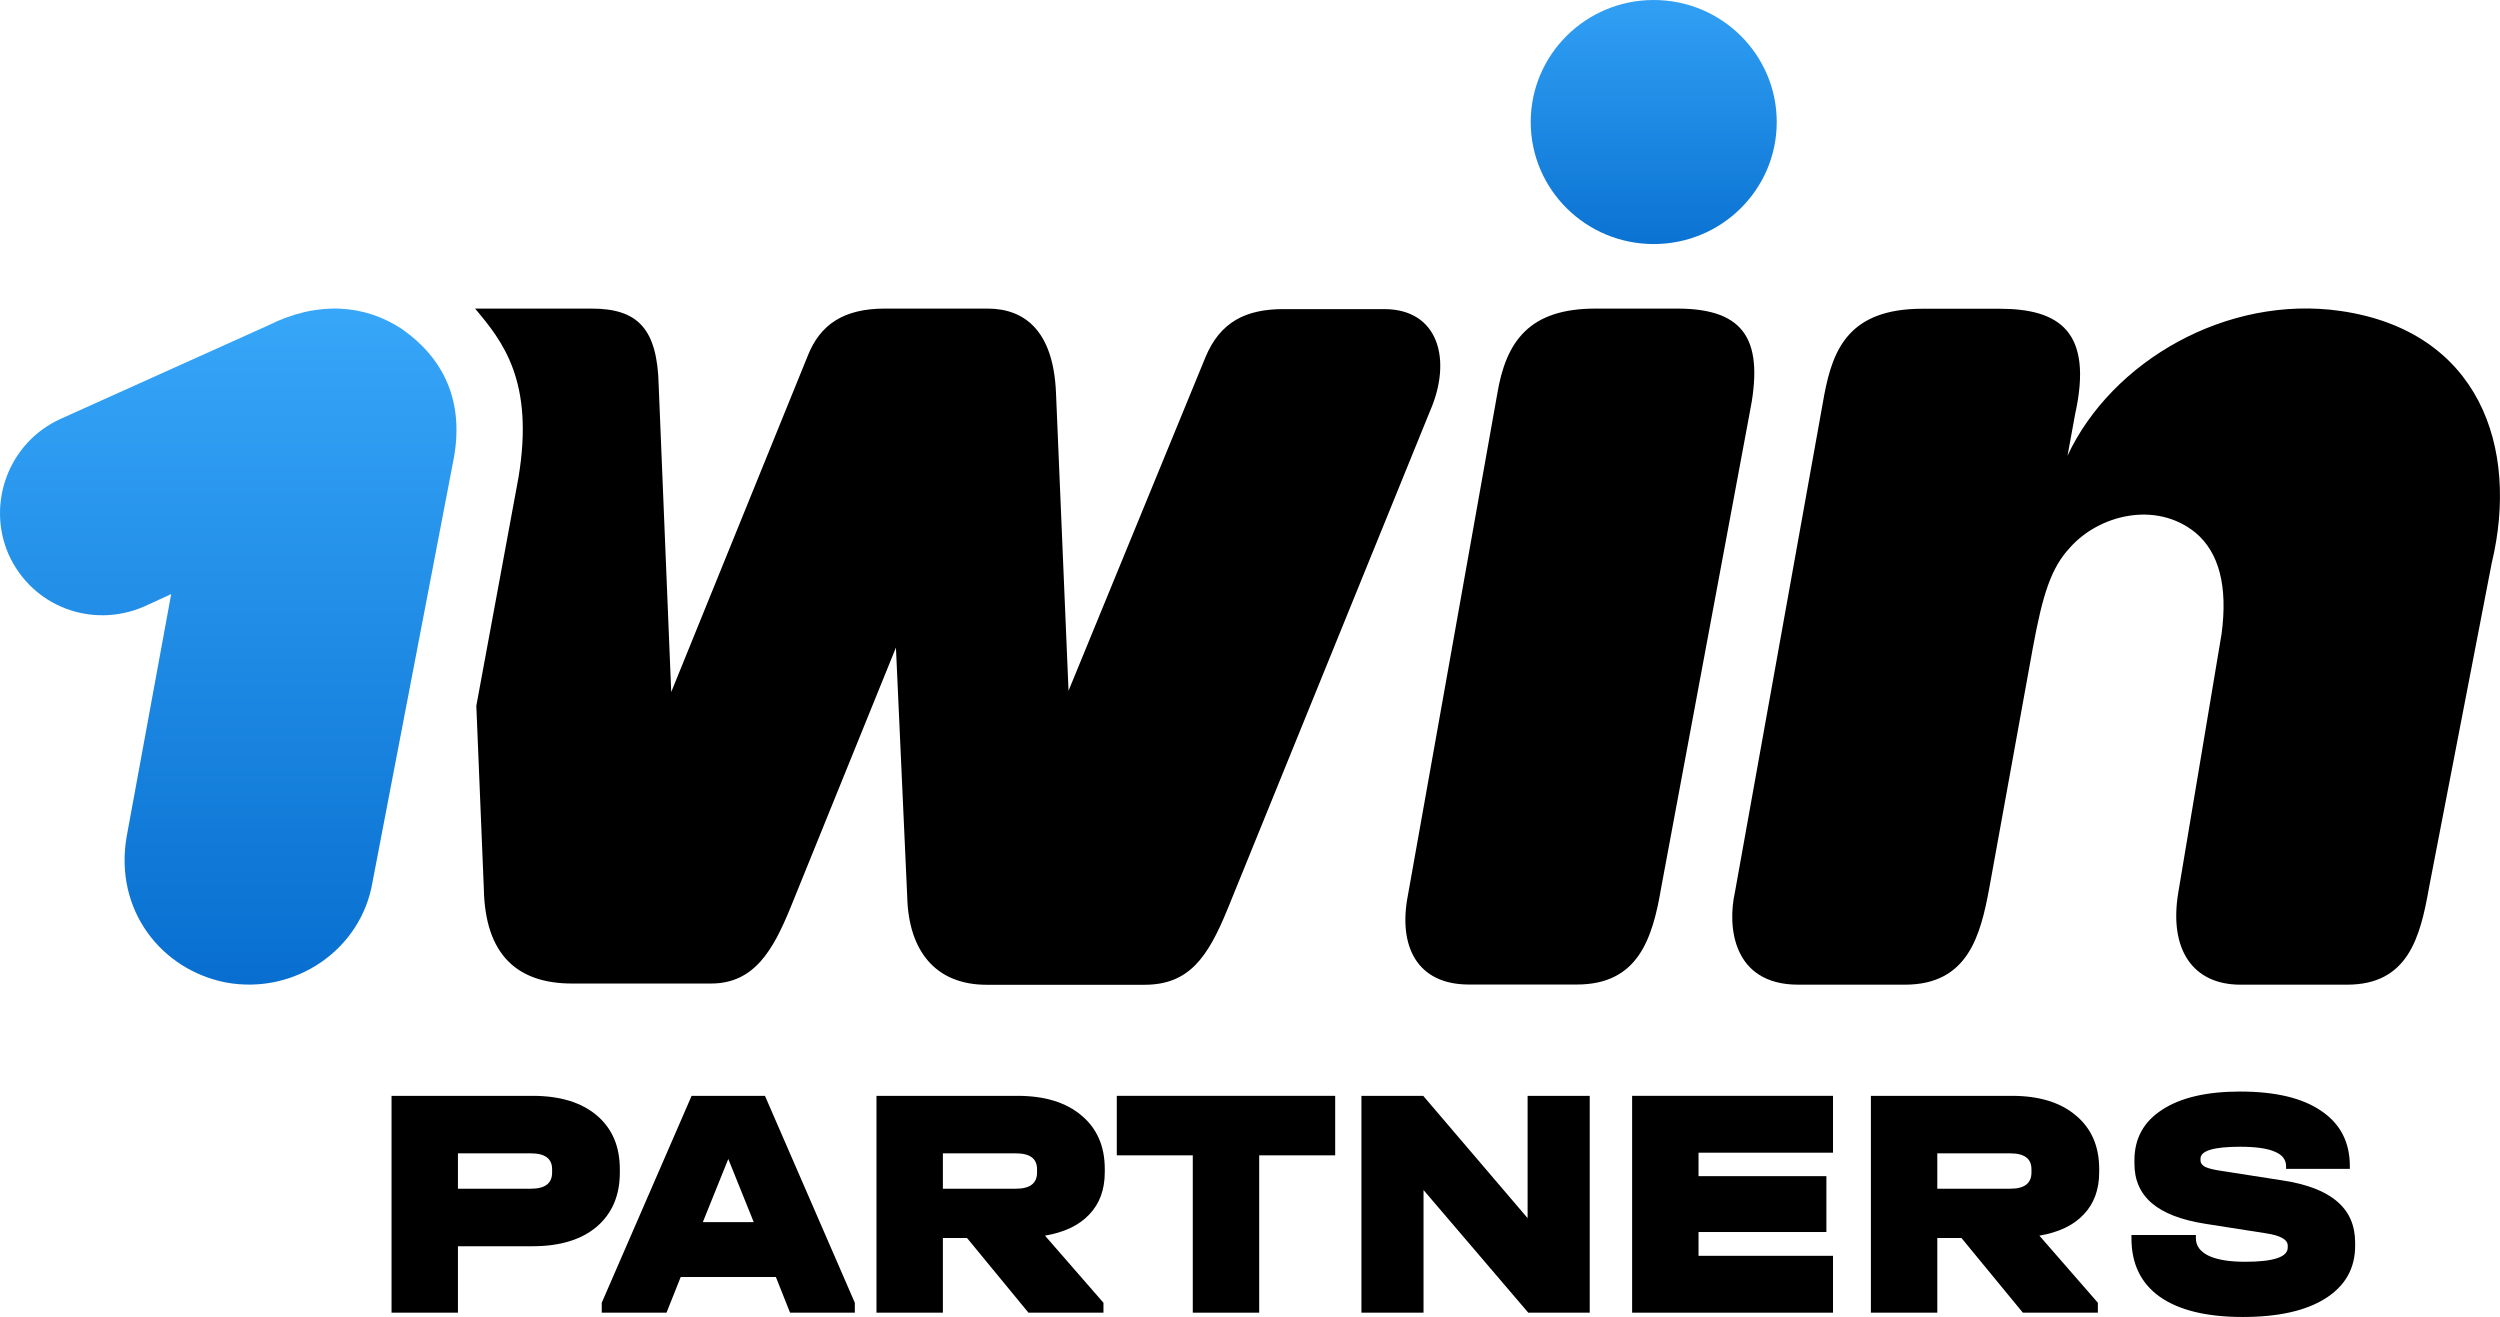
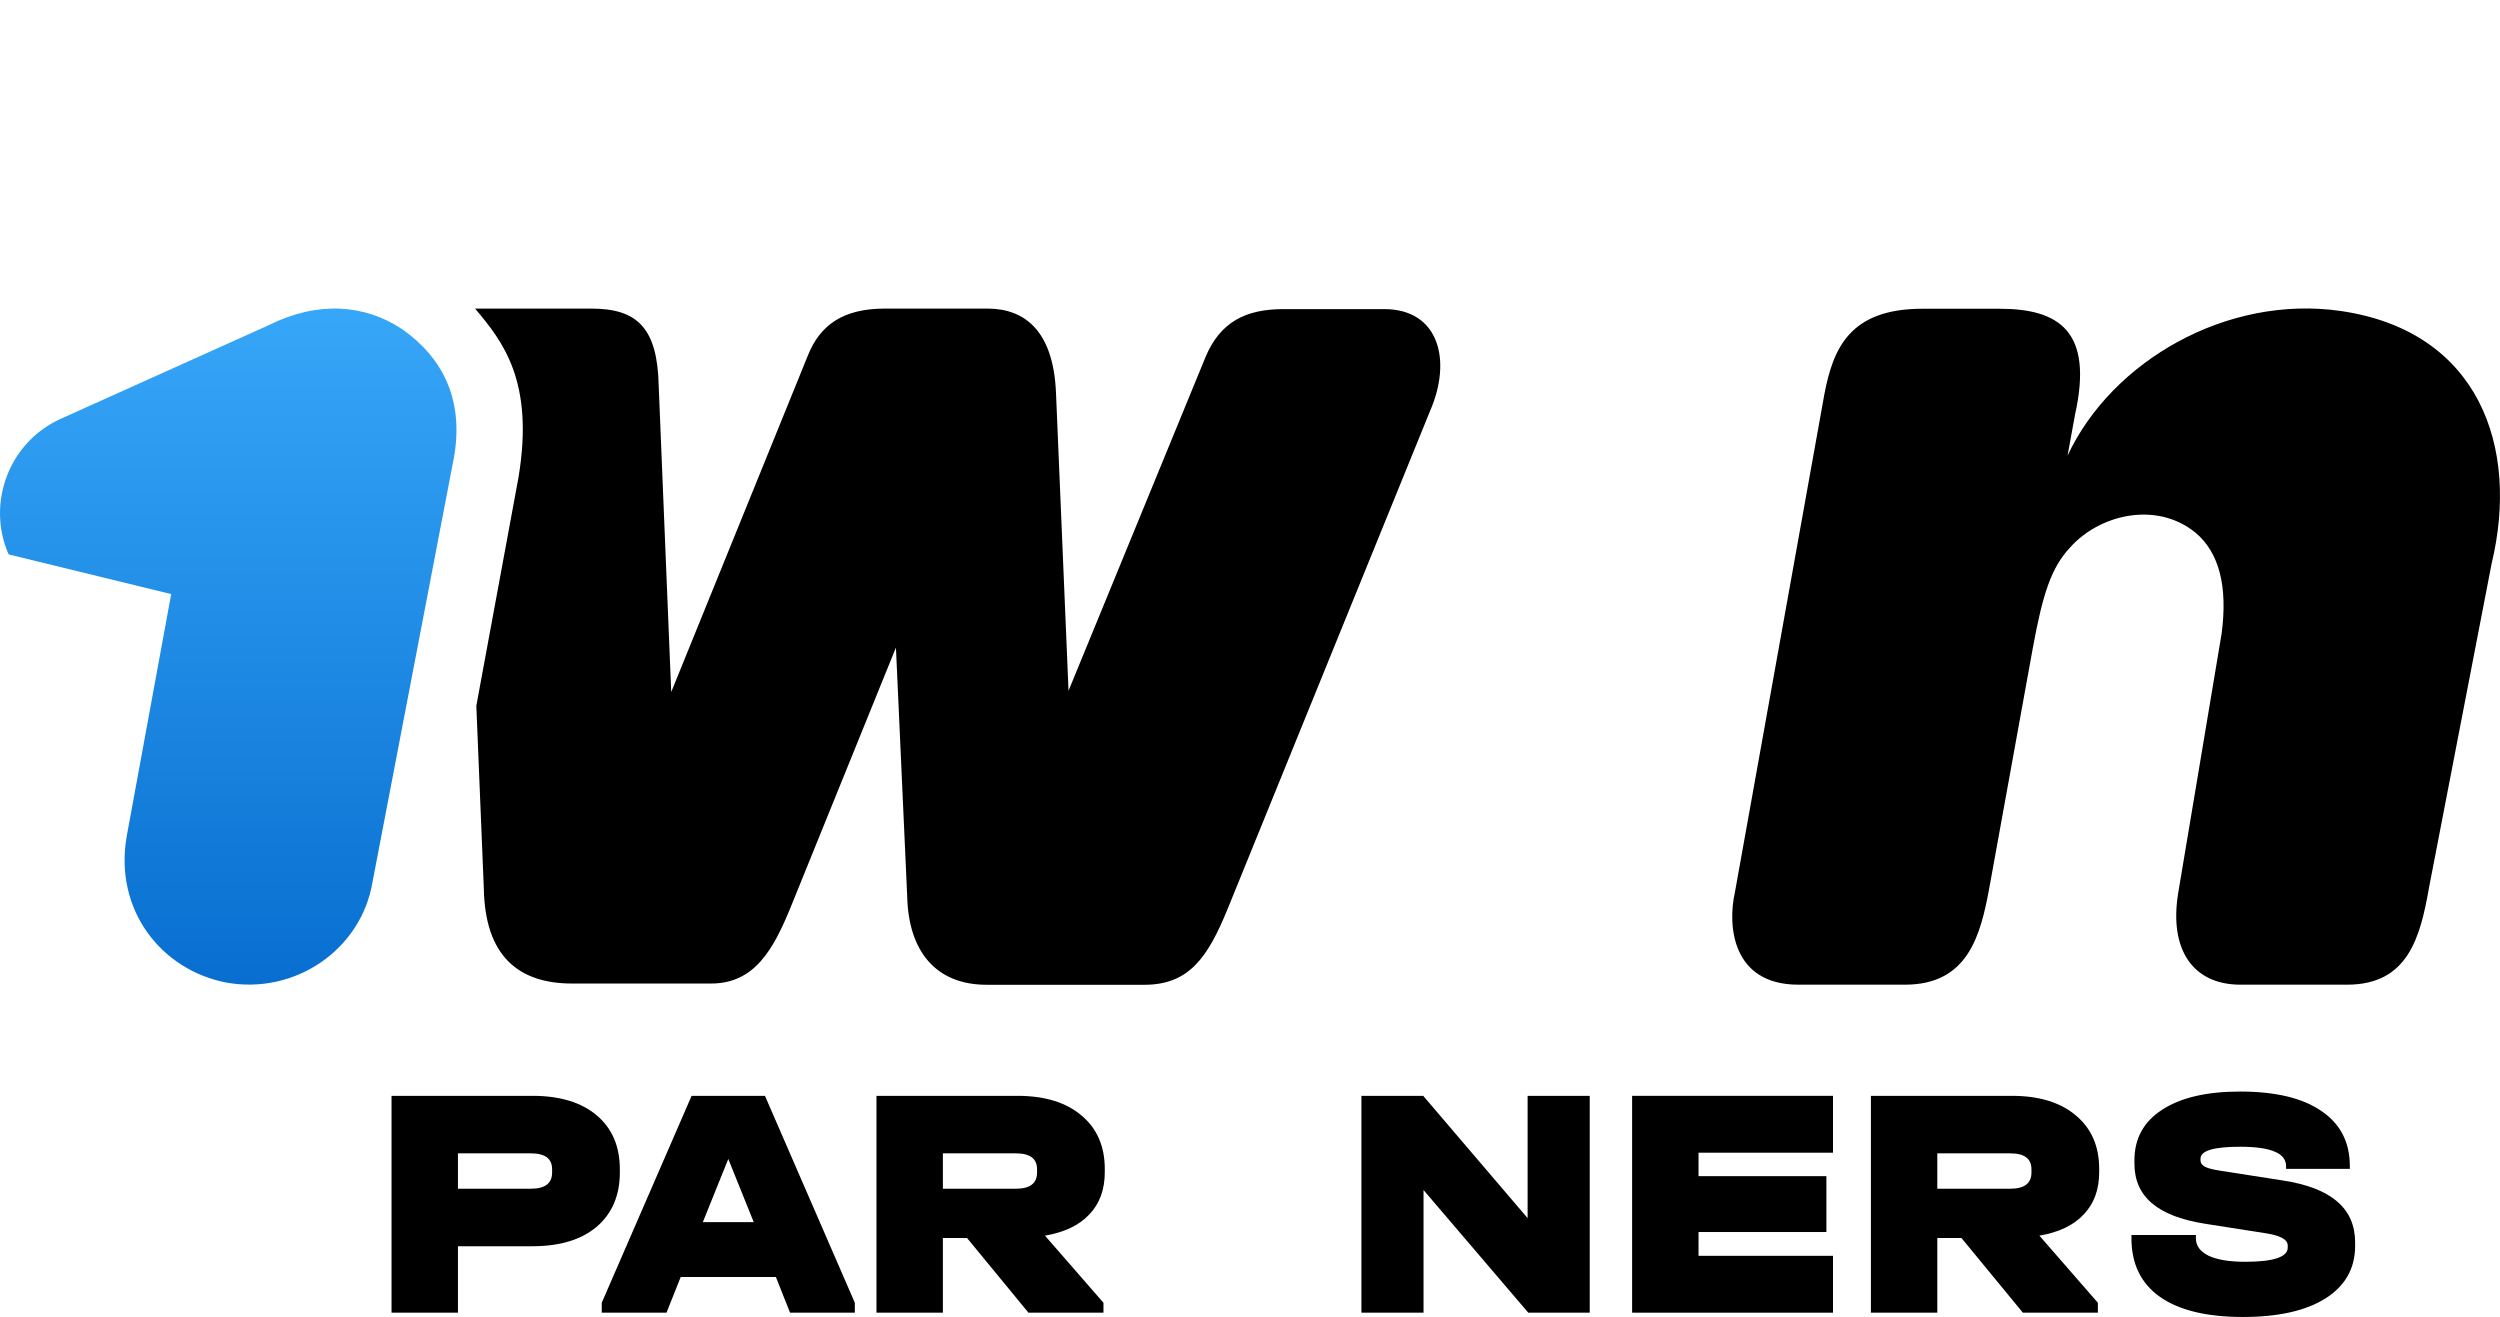
<svg xmlns="http://www.w3.org/2000/svg" fill="none" viewBox="87 130 421.42 222">
  <g>
    <path d="M176.781 314.723C181.385 314.723 184.987 315.819 187.586 318.011C190.185 320.202 191.484 323.23 191.484 327.093V327.65C191.484 331.513 190.185 334.559 187.586 336.788C184.987 338.979 181.385 340.075 176.781 340.075H164.194V351.275H153V314.723H176.781ZM176.503 330.38C178.879 330.38 180.067 329.47 180.067 327.65V327.093C180.067 325.31 178.879 324.418 176.503 324.418H164.194V330.38H176.503Z" fill="#000" />
    <path d="M231.096 349.603V351.275H220.18L217.785 345.257H201.746L199.351 351.275H188.435V349.603L203.584 314.723H215.948L231.096 349.603ZM214.054 336.008L209.766 325.366L205.477 336.008H214.054Z" fill="#000" />
    <path d="M273.23 327.594C273.23 330.529 272.358 332.906 270.613 334.726C268.905 336.546 266.417 337.735 263.15 338.292L273.008 349.603V351.275H260.365L250.006 338.682H245.94V351.275H234.746V314.723H258.527C263.094 314.723 266.677 315.819 269.276 318.011C271.912 320.202 273.23 323.211 273.23 327.037V327.594ZM245.94 330.38H258.249C260.625 330.38 261.813 329.47 261.813 327.65V327.093C261.813 325.31 260.625 324.418 258.249 324.418H245.94V330.38Z" fill="#000" />
-     <path d="M275.256 324.753V314.723H312.07V324.753H299.26V351.275H288.065V324.753H275.256Z" fill="#000" />
    <path d="M354.976 314.723V351.275H344.617L326.962 330.603V351.275H316.492V314.723H326.907L344.506 335.339V314.723H354.976Z" fill="#000" />
    <path d="M395.986 314.723V324.307H373.318V328.263H394.872V337.679H373.318V341.691H395.986V351.275H362.124V314.723H395.986Z" fill="#000" />
    <path d="M440.856 327.594C440.856 330.529 439.983 332.906 438.238 334.726C436.53 336.546 434.043 337.735 430.775 338.292L440.633 349.603V351.275H427.991L417.632 338.682H413.566V351.275H402.372V314.723H426.153C430.72 314.723 434.303 315.819 436.902 318.011C439.538 320.202 440.856 323.211 440.856 327.037V327.594ZM413.566 330.38H425.874C428.251 330.38 429.439 329.47 429.439 327.65V327.093C429.439 325.31 428.251 324.418 425.874 324.418H413.566V330.38Z" fill="#000" />
    <path d="M465.064 352C458.975 352 454.315 350.867 451.085 348.601C447.892 346.335 446.295 343.048 446.295 338.739V338.182H457.156V338.739C457.156 340.002 457.88 340.986 459.328 341.692C460.776 342.361 462.818 342.695 465.454 342.695C470.244 342.695 472.638 341.896 472.638 340.299V339.965C472.638 338.962 471.432 338.275 469.018 337.903L458.715 336.287C454.705 335.656 451.716 334.504 449.748 332.833C447.78 331.161 446.796 328.933 446.796 326.147V325.589C446.796 321.912 448.356 319.07 451.475 317.065C454.594 315.022 458.975 314 464.619 314C470.596 314 475.163 315.096 478.319 317.287C481.512 319.442 483.109 322.543 483.109 326.592V327.038H472.36V326.592C472.36 325.478 471.729 324.661 470.466 324.141C469.204 323.584 467.255 323.305 464.619 323.305C460.163 323.305 457.935 323.974 457.935 325.311V325.645C457.935 326.054 458.195 326.407 458.715 326.704C459.272 326.964 460.182 327.187 461.444 327.372L471.803 328.988C475.924 329.62 478.988 330.808 480.993 332.554C482.997 334.263 484 336.566 484 339.463V340.021C484 343.809 482.329 346.762 478.988 348.88C475.683 350.96 471.042 352 465.064 352Z" fill="#000" />
-     <path d="M163.364 207.923C165.475 197.638 161.675 190.315 154.792 185.49C148.5 181.3 140.561 180.665 132.2 184.855L97.234 200.6C88.451 204.579 84.693 214.864 88.451 223.456C92.42 232.26 102.471 236.027 111.254 232.26L115.857 230.144L108.341 271.072C106.229 283.431 114.21 293.505 125.105 295.621C136.634 297.737 147.908 290.161 149.809 278.606L163.364 207.923Z" fill="url(#grad0)" />
+     <path d="M163.364 207.923C165.475 197.638 161.675 190.315 154.792 185.49C148.5 181.3 140.561 180.665 132.2 184.855L97.234 200.6C88.451 204.579 84.693 214.864 88.451 223.456L115.857 230.144L108.341 271.072C106.229 283.431 114.21 293.505 125.105 295.621C136.634 297.737 147.908 290.161 149.809 278.606L163.364 207.923Z" fill="url(#grad0)" />
    <path d="M481.594 182.426C462.38 179.633 442.955 190.891 435.523 206.806L436.79 199.864C439.914 185.812 434.087 182.045 424.037 182.045H411.072C398.742 182.045 395.997 188.775 394.519 196.521L379.443 280.452C378.177 286.123 379.021 295.985 390.127 295.985H408.116C418.8 295.985 420.869 287.605 422.347 279.605L429.653 239.311C431.342 230.085 432.778 225.683 435.945 222.297C440.759 216.837 450.387 214.34 457.101 219.799C461.071 223.143 462.549 228.815 461.493 236.814L454.188 280.452C452.583 290.102 456.679 295.985 464.66 295.985H482.65C492.911 295.985 494.98 288.028 496.458 279.605L507.015 224.963C511.745 205.282 504.819 185.812 481.594 182.426Z" fill="#000" />
-     <path d="M365.765 171.14C377.217 171.14 386.5 161.931 386.5 150.57C386.5 139.21 377.217 130 365.765 130C354.314 130 345.031 139.21 345.031 150.57C345.031 161.931 354.314 171.14 365.765 171.14Z" fill="url(#grad1)" />
-     <path d="M367.032 279.58C365.554 288.384 363.062 295.96 352.801 295.96H334.601C325.817 295.96 322.65 289.442 324.339 280.85L339.372 196.495C340.85 187.48 344.82 182.02 355.926 182.02H369.735C381.474 182.02 384.388 187.692 381.896 199.839L367.032 279.58Z" fill="#000" />
    <path d="M167.082 182.02C171.685 187.48 177.132 194.21 174.388 210.547L167.293 248.979L168.56 279.834C168.771 290.965 174.219 295.791 183.424 295.791H206.861C214.167 295.791 217.334 290.119 220.248 283.008L238.026 239.159L239.926 281.104C240.137 290.331 244.74 296.002 253.312 296.002H279.916C287.433 296.002 290.6 291.389 293.936 283.22L328.057 199.289C331.815 190.697 329.535 182.105 320.329 182.105H303.353C297.061 182.105 292.669 184.221 290.178 190.274L267.121 246.439L265.01 196.284C264.587 185.575 259.562 182.02 253.481 182.02H236.125C229.2 182.02 225.231 184.729 223.161 189.977L200.147 246.651L198.035 195.014C197.824 185.364 194.488 182.02 186.718 182.02H167.082Z" fill="#000" />
  </g>
  <defs>
    <linearGradient id="grad0" x1="125.473" y1="311.696" x2="125.473" y2="179.345" gradientUnits="userSpaceOnUse">
      <stop offset="0" stop-color="#0167CA" />
      <stop offset="1" stop-color="#38A8FA" />
    </linearGradient>
    <linearGradient id="grad1" x1="365.765" y1="181.675" x2="365.765" y2="122.855" gradientUnits="userSpaceOnUse">
      <stop offset="0" stop-color="#0167CA" />
      <stop offset="1" stop-color="#38A8FA" />
    </linearGradient>
  </defs>
</svg>